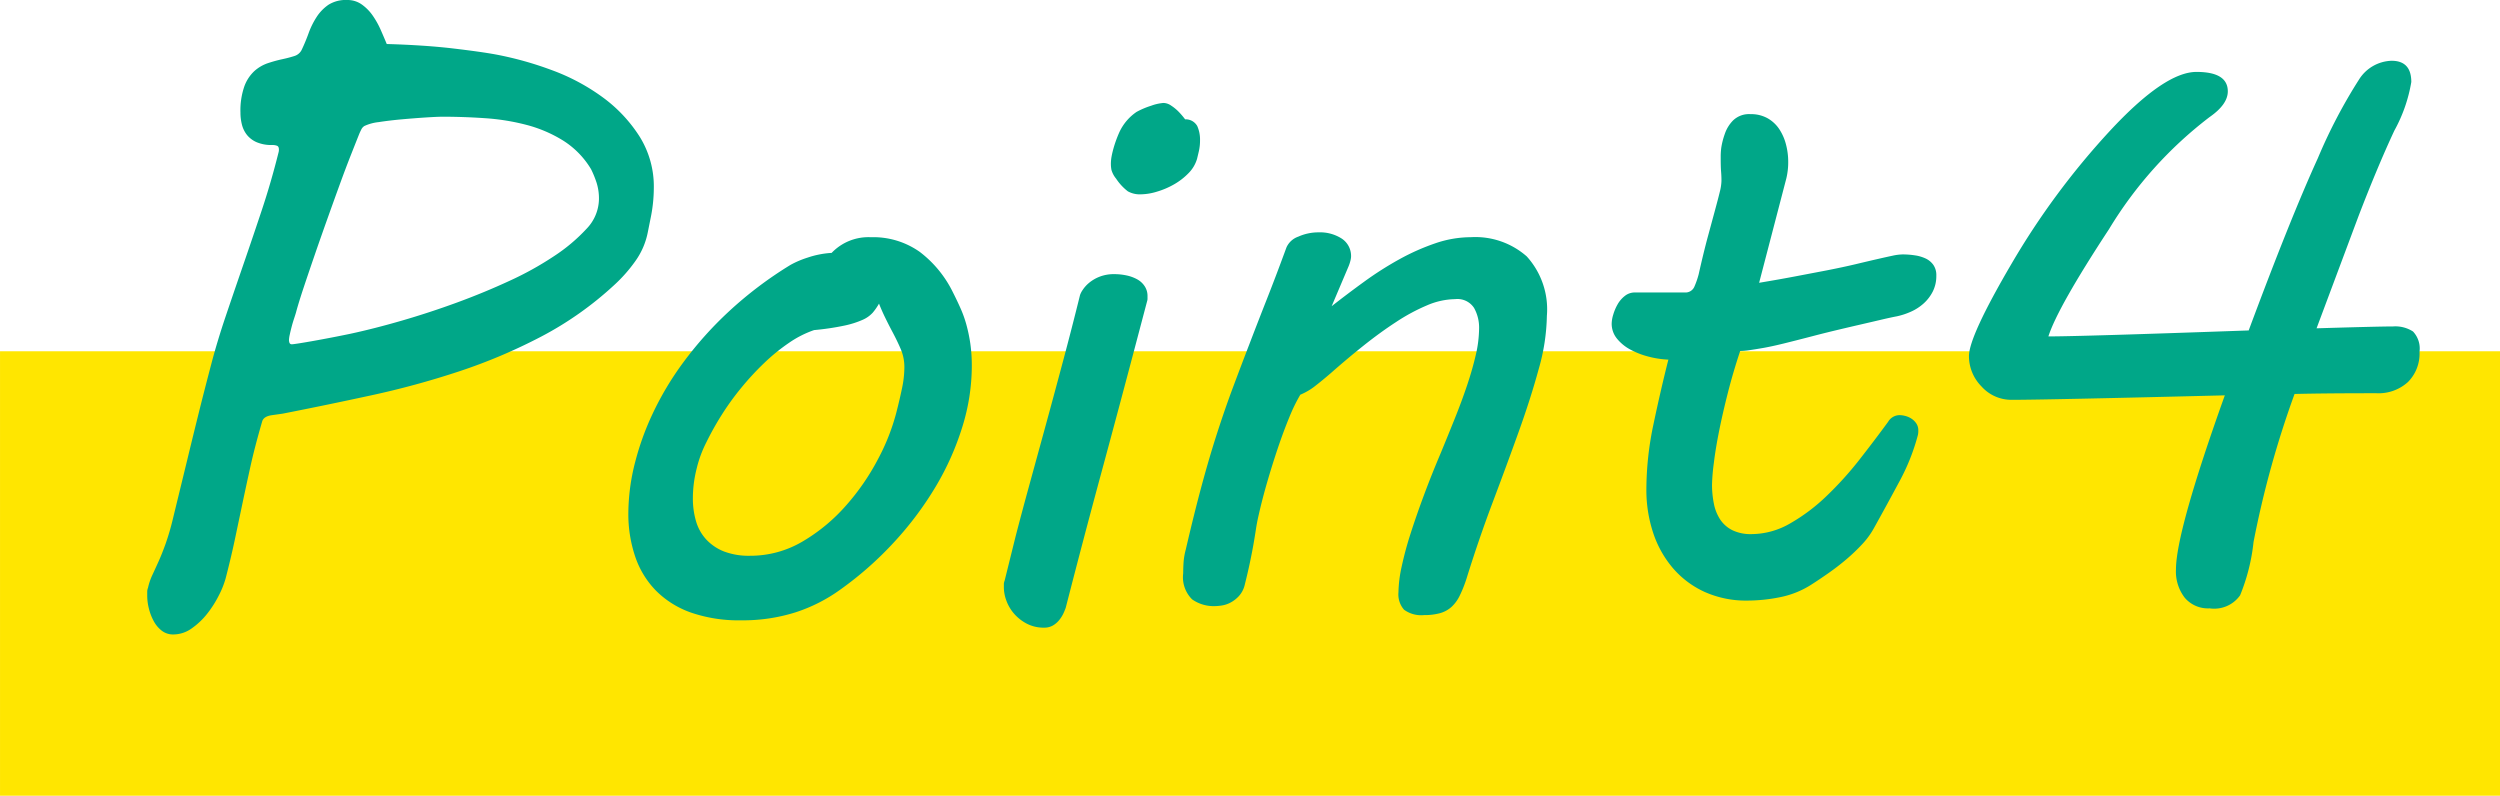
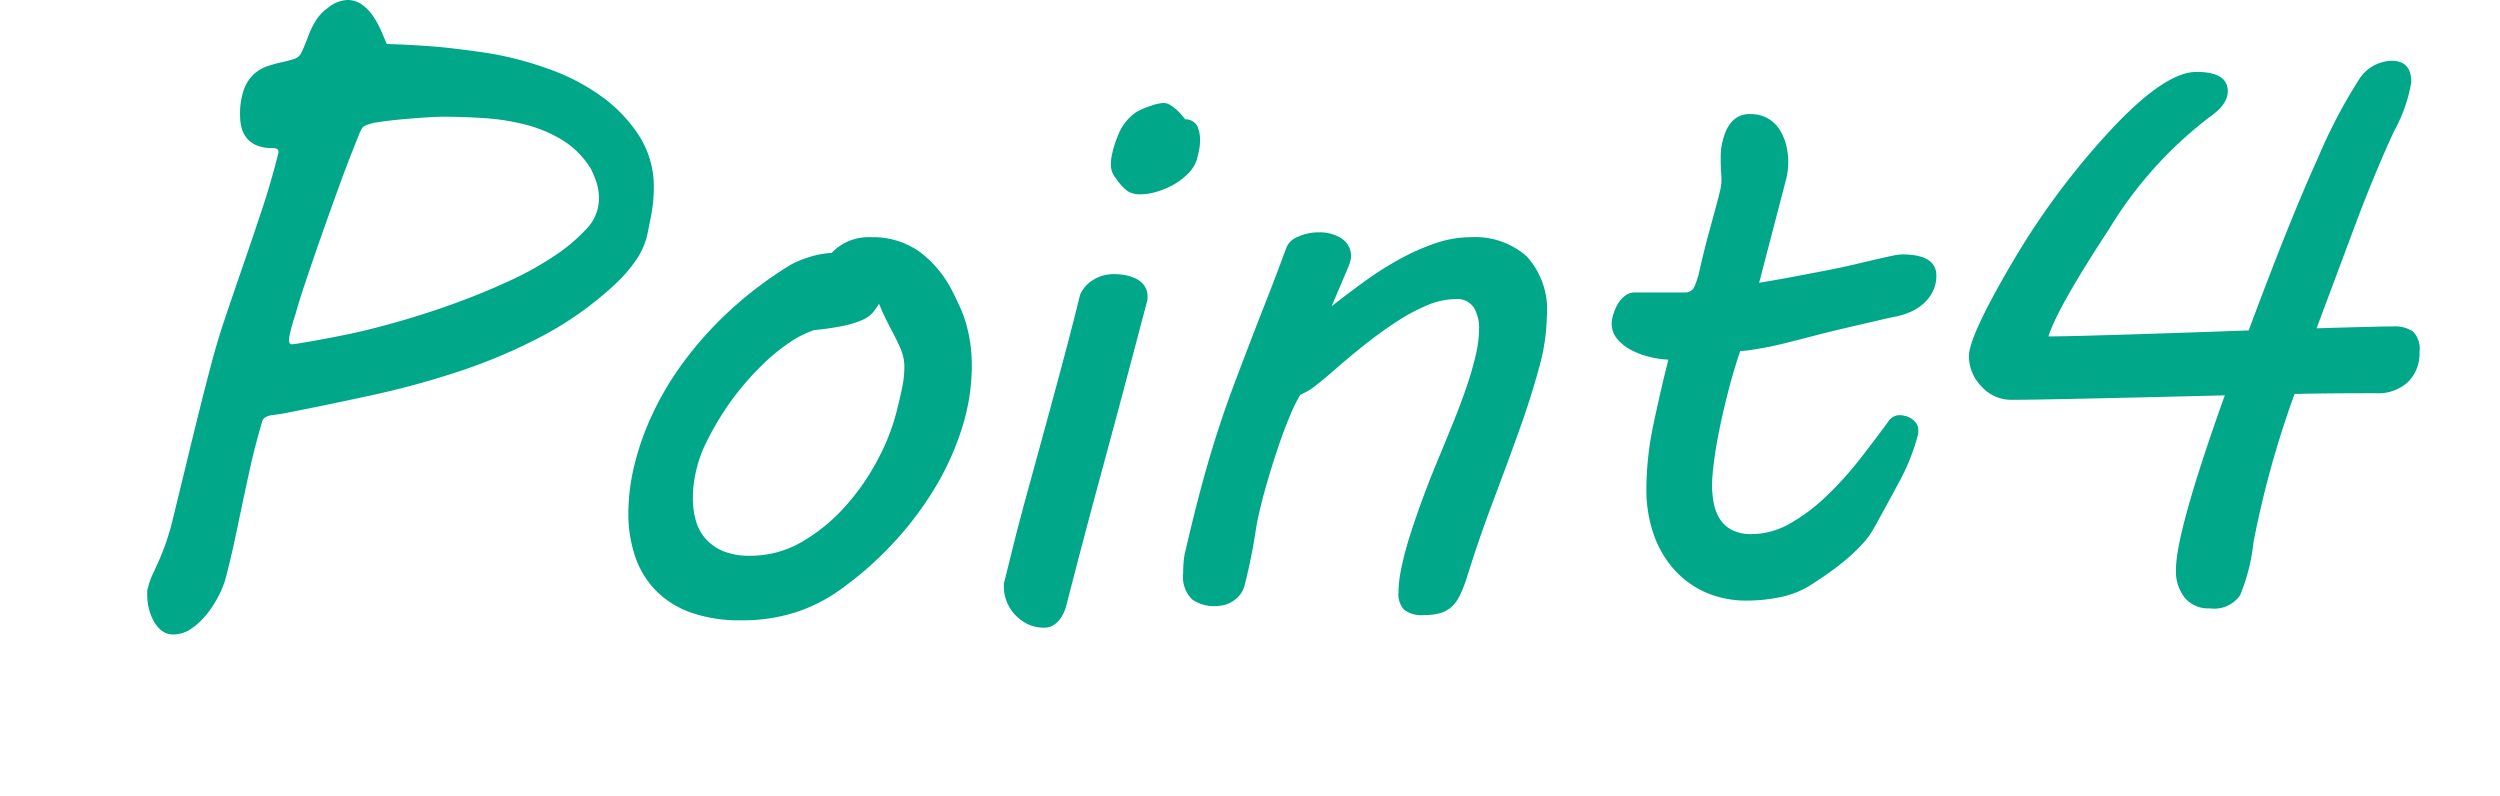
<svg xmlns="http://www.w3.org/2000/svg" width="180" height="57.292">
-   <path fill="#ffe600" d="M.001 25.292h180v32h-180z" />
-   <path d="M10.656 42.324a4.385 4.385 0 01.309-.913q.2-.43.443-.967t.51-1.276a17.936 17.936 0 00.537-1.84l1.047-4.3q.376-1.558.779-3.182t.94-3.666q.43-1.638 1.034-3.424t1.262-3.693q.658-1.907 1.329-3.921t1.208-4.163a.7.7 0 00.027-.215q0-.215-.134-.269a.954.954 0 00-.349-.054 2.7 2.7 0 01-1.115-.2 1.841 1.841 0 01-.7-.524 1.966 1.966 0 01-.363-.739 3.48 3.48 0 01-.107-.873 5.243 5.243 0 01.282-1.893 2.813 2.813 0 01.725-1.1 2.8 2.8 0 01.967-.564 9.742 9.742 0 011.021-.282q.5-.107.873-.228a.866.866 0 00.537-.443q.269-.564.5-1.2a5.679 5.679 0 01.577-1.168 3.121 3.121 0 01.859-.886A2.335 2.335 0 0125 0a1.771 1.771 0 011.047.322 3.23 3.23 0 01.792.806 6.122 6.122 0 01.577 1.034q.242.551.43 1.007 2.766.081 4.794.322t3.048.43a24.6 24.6 0 014.042 1.128 14.823 14.823 0 013.652 1.947 10.453 10.453 0 012.659 2.82 6.778 6.778 0 011.034 3.719 10.875 10.875 0 01-.242 2.229l-.188.94a5.307 5.307 0 01-.9 2.095 10.669 10.669 0 01-1.545 1.745 24.409 24.409 0 01-5.237 3.693 39.468 39.468 0 01-5.935 2.511 61.827 61.827 0 01-6.311 1.719q-3.223.7-6.365 1.316l-.752.107q-.618.081-.725.457-.537 1.853-.846 3.25t-.577 2.672l-.537 2.551q-.269 1.276-.671 2.833a6.487 6.487 0 01-.483 1.208 7.764 7.764 0 01-.835 1.316 5.214 5.214 0 01-1.115 1.061 2.277 2.277 0 01-1.329.443 1.325 1.325 0 01-.833-.269 2.161 2.161 0 01-.577-.685 3.757 3.757 0 01-.349-.9 3.771 3.771 0 01-.123-.912v-.309a.752.752 0 01.056-.282zm10.662-19.846q-.054.188-.148.47t-.175.591q-.081.309-.134.564a2.044 2.044 0 00-.054.363.579.579 0 00.04.228.169.169 0 00.175.094q.081 0 .51-.067t1.034-.175q.6-.107 1.3-.242t1.343-.269q1.746-.376 3.733-.953t3.961-1.3q1.974-.725 3.773-1.558a23.077 23.077 0 003.2-1.772 12.518 12.518 0 002.363-1.987 3.142 3.142 0 00.886-2.122 3.773 3.773 0 00-.175-1.2 7.281 7.281 0 00-.389-.953 6.191 6.191 0 00-2.014-2.068 9.582 9.582 0 00-2.632-1.128 15.944 15.944 0 00-2.981-.483q-1.558-.107-3.062-.107-.4 0-1.222.054t-1.719.134q-.9.081-1.665.2a3.248 3.248 0 00-1.034.282.628.628 0 00-.228.269q-.094.188-.148.322-.215.537-.591 1.49t-.806 2.135q-.43 1.182-.9 2.5t-.9 2.565q-.43 1.249-.792 2.336t-.55 1.787zm24.406 10.823a19.566 19.566 0 011.249-3.478 21.858 21.858 0 012.216-3.719 26.276 26.276 0 013.29-3.679 27.891 27.891 0 014.445-3.357 6.747 6.747 0 011.235-.524 6.573 6.573 0 011.719-.336 3.662 3.662 0 012.82-1.128 5.781 5.781 0 013.531 1.061 8.134 8.134 0 012.371 2.886q.3.591.551 1.155a8.2 8.2 0 01.43 1.2 11.307 11.307 0 01.282 1.356 11.258 11.258 0 01.107 1.638 14.778 14.778 0 01-.671 4.324 19.831 19.831 0 01-1.907 4.3 23.988 23.988 0 01-2.992 4.007 24.791 24.791 0 01-3.907 3.451 11.647 11.647 0 01-3.208 1.628 12.573 12.573 0 01-3.934.577 10.517 10.517 0 01-3.586-.553 6.689 6.689 0 01-2.524-1.571 6.456 6.456 0 01-1.5-2.444 9.568 9.568 0 01-.5-3.169 14.987 14.987 0 01.482-3.626zm4.458.349a8.924 8.924 0 00-.228 1.168 8.768 8.768 0 00-.067 1.061 5.754 5.754 0 00.228 1.652 3.286 3.286 0 00.739 1.316 3.489 3.489 0 001.276.859 5 5 0 001.866.309 7.37 7.37 0 003.8-1.034 12.744 12.744 0 003.128-2.595 16.7 16.7 0 002.3-3.344 15.325 15.325 0 001.3-3.29q.242-.94.416-1.772a7.5 7.5 0 00.175-1.531 3.314 3.314 0 00-.255-1.3q-.255-.6-.658-1.356-.242-.457-.483-.953t-.43-.98a4.242 4.242 0 01-.457.658 2.152 2.152 0 01-.725.51 6.557 6.557 0 01-1.316.416 18.678 18.678 0 01-2.175.322 7.418 7.418 0 00-1.8.913 13.787 13.787 0 00-1.786 1.45 20.006 20.006 0 00-1.665 1.8 19.212 19.212 0 00-1.423 1.974 21.1 21.1 0 00-1.1 1.974 8.57 8.57 0 00-.661 1.772zm22.929 5.022q.4-1.558.967-3.625t1.2-4.377q.631-2.31 1.276-4.727t1.208-4.7a1.545 1.545 0 01.188-.363 2.345 2.345 0 01.457-.51 2.735 2.735 0 01.752-.443 2.81 2.81 0 011.074-.188 4.136 4.136 0 01.886.094 2.768 2.768 0 01.765.282 1.51 1.51 0 01.537.5 1.273 1.273 0 01.2.712v.175a.549.549 0 01-.027.175l-.752 2.847q-1.262 4.78-2.565 9.587t-2.541 9.636q-.054.161-.161.4a2.34 2.34 0 01-.3.483 1.644 1.644 0 01-.457.4 1.23 1.23 0 01-.645.161 2.619 2.619 0 01-1.235-.282 3.135 3.135 0 01-.908-.705 2.989 2.989 0 01-.564-.94 2.8 2.8 0 01-.188-.967v-.242a.66.66 0 01.054-.242zm7.009-27.8a8.559 8.559 0 01.48-1.366 3.587 3.587 0 011.235-1.45 5.846 5.846 0 011.047-.443 3.33 3.33 0 01.886-.2.993.993 0 01.551.188 3.245 3.245 0 01.5.4 5.5 5.5 0 01.51.591.954.954 0 01.873.483 2.386 2.386 0 01.2 1.021 3.47 3.47 0 01-.081.779q-.081.349-.134.564a2.439 2.439 0 01-.618 1.034 4.659 4.659 0 01-1.047.806 5.755 5.755 0 01-1.235.524 4.105 4.105 0 01-1.128.188 1.769 1.769 0 01-.953-.215 3.751 3.751 0 01-.846-.913 1.737 1.737 0 01-.336-.631 2.3 2.3 0 01-.04-.389 3.038 3.038 0 01.04-.524q.042-.233.096-.443zm24.648 10.666a5.3 5.3 0 00-2.014.443 13.665 13.665 0 00-2.229 1.2q-1.155.752-2.35 1.705t-2.35 1.974q-.591.51-1.128.927a4.483 4.483 0 01-1.074.631 12.042 12.042 0 00-.792 1.625q-.416 1.007-.819 2.2t-.766 2.443q-.362 1.246-.604 2.32-.134.564-.215 1.1t-.188 1.143q-.107.6-.255 1.3t-.363 1.56a1.835 1.835 0 01-.43.819 2.263 2.263 0 01-.618.47 1.989 1.989 0 01-.618.2 3.628 3.628 0 01-.455.042 2.7 2.7 0 01-1.665-.484 2.24 2.24 0 01-.645-1.88q0-.376.027-.792a4.922 4.922 0 01.161-.927q.591-2.551 1.142-4.592t1.115-3.787q.564-1.746 1.141-3.29t1.182-3.115q.6-1.571 1.262-3.25t1.41-3.719a1.449 1.449 0 01.846-.765 3.519 3.519 0 011.464-.309 2.879 2.879 0 011.678.457 1.5 1.5 0 01.658 1.316 1.481 1.481 0 01-.054.3 2.81 2.81 0 01-.161.457l-1.182 2.788q1.128-.886 2.35-1.772a24.184 24.184 0 012.511-1.6 16.077 16.077 0 012.592-1.155 7.931 7.931 0 012.565-.443 5.6 5.6 0 014.028 1.383 5.671 5.671 0 011.45 4.283 14.605 14.605 0 01-.577 3.787q-.577 2.122-1.45 4.552t-1.88 5.1q-1.008 2.676-1.868 5.443a9.06 9.06 0 01-.5 1.26 2.671 2.671 0 01-.6.819 2.081 2.081 0 01-.819.443 4.2 4.2 0 01-1.142.138 2.085 2.085 0 01-1.45-.389 1.675 1.675 0 01-.4-1.249 9.213 9.213 0 01.228-1.84 24.352 24.352 0 01.645-2.39q.416-1.3.967-2.78t1.2-3.008q.51-1.235 1.007-2.471t.886-2.39q.389-1.155.631-2.2a8.643 8.643 0 00.242-1.934 2.886 2.886 0 00-.363-1.464 1.427 1.427 0 00-1.364-.633zm13.771 13.7a22.8 22.8 0 01.51-4.686q.51-2.43 1.074-4.659a6.688 6.688 0 01-1.423-.215 5.75 5.75 0 01-1.316-.51 3.148 3.148 0 01-.967-.792 1.691 1.691 0 01-.376-1.088 2.349 2.349 0 01.107-.618 3.5 3.5 0 01.309-.739 2.049 2.049 0 01.524-.618 1.138 1.138 0 01.725-.255h3.6a.693.693 0 00.7-.443 5.9 5.9 0 00.3-.873q.349-1.558.658-2.7l.524-1.934q.215-.792.336-1.289a3.55 3.55 0 00.121-.792q0-.349-.027-.671t-.027-.886v-.269a5.149 5.149 0 01.04-.564 5.374 5.374 0 01.255-.994 2.524 2.524 0 01.591-.967 1.651 1.651 0 011.262-.457 2.427 2.427 0 011.235.3 2.479 2.479 0 01.833.779 3.611 3.611 0 01.483 1.1 4.877 4.877 0 01.161 1.235 4.992 4.992 0 01-.134 1.208l-1.96 7.52q1.45-.242 2.578-.457l2.256-.43q1.235-.242 2.135-.457t1.544-.363q.645-.148 1.088-.242a3.683 3.683 0 01.739-.094 5.821 5.821 0 01.873.067 2.744 2.744 0 01.779.228 1.44 1.44 0 01.551.457 1.294 1.294 0 01.215.779 2.464 2.464 0 01-.255 1.141 2.969 2.969 0 01-.658.859 3.478 3.478 0 01-.913.591 5.04 5.04 0 01-1.021.336q-.43.081-1.115.242t-1.5.349q-.819.188-1.705.4t-1.719.43q-1.235.322-2.108.537t-1.49.322q-.618.107-1.007.161a4.828 4.828 0 01-.631.054q-.51 1.531-.886 3.008t-.631 2.753q-.255 1.276-.376 2.283a14.067 14.067 0 00-.134 1.571 6.9 6.9 0 00.134 1.382 3.182 3.182 0 00.457 1.141 2.269 2.269 0 00.873.765 3.019 3.019 0 001.383.282 5.589 5.589 0 002.793-.779 13.313 13.313 0 002.618-1.974 24.652 24.652 0 002.363-2.617q1.113-1.424 2.055-2.713a.967.967 0 01.833-.483 1.745 1.745 0 01.389.054 1.468 1.468 0 01.443.188 1.224 1.224 0 01.363.349.878.878 0 01.148.51 1.432 1.432 0 01-.027.322 15.037 15.037 0 01-1.329 3.344q-.9 1.678-1.84 3.37a5.76 5.76 0 01-.847 1.159 13.23 13.23 0 01-1.141 1.088q-.618.524-1.289.994t-1.262.846a6.538 6.538 0 01-2.229.886 11.907 11.907 0 01-2.336.242 7.273 7.273 0 01-3.1-.631 6.628 6.628 0 01-2.285-1.725 7.548 7.548 0 01-1.41-2.538 9.791 9.791 0 01-.484-3.114zm48.254-11.6q4.458-.134 5.505-.134a2.341 2.341 0 011.437.363 1.786 1.786 0 01.47 1.464 2.887 2.887 0 01-.833 2.175 3.144 3.144 0 01-2.283.806q-3.787 0-5.881.054a70.294 70.294 0 00-2.953 10.655 14.01 14.01 0 01-.967 3.84 2.283 2.283 0 01-2.2.94 2.185 2.185 0 01-1.788-.766 3.086 3.086 0 01-.631-2.028q0-2.712 3.518-12.542-12.917.322-15.334.322a2.878 2.878 0 01-2.189-.967 3.113 3.113 0 01-.9-2.175q0-1.423 3.062-6.647a54.688 54.688 0 017.036-9.52q3.975-4.3 6.284-4.3 2.256 0 2.256 1.4 0 .94-1.316 1.853a29.042 29.042 0 00-7.238 8.07q-3.693 5.626-4.364 7.721 2.31 0 14.421-.43 3.008-8.083 4.982-12.407a37.5 37.5 0 012.968-5.667 2.87 2.87 0 012.336-1.343q1.423 0 1.423 1.531a11 11 0 01-1.222 3.5q-1.222 2.618-2.592 6.19z" fill="#00a788" />
+   <path d="M10.656 42.324a4.385 4.385 0 01.309-.913q.2-.43.443-.967t.51-1.276a17.936 17.936 0 00.537-1.84l1.047-4.3q.376-1.558.779-3.182t.94-3.666q.43-1.638 1.034-3.424t1.262-3.693q.658-1.907 1.329-3.921t1.208-4.163q0-.215-.134-.269a.954.954 0 00-.349-.054 2.7 2.7 0 01-1.115-.2 1.841 1.841 0 01-.7-.524 1.966 1.966 0 01-.363-.739 3.48 3.48 0 01-.107-.873 5.243 5.243 0 01.282-1.893 2.813 2.813 0 01.725-1.1 2.8 2.8 0 01.967-.564 9.742 9.742 0 011.021-.282q.5-.107.873-.228a.866.866 0 00.537-.443q.269-.564.5-1.2a5.679 5.679 0 01.577-1.168 3.121 3.121 0 01.859-.886A2.335 2.335 0 0125 0a1.771 1.771 0 011.047.322 3.23 3.23 0 01.792.806 6.122 6.122 0 01.577 1.034q.242.551.43 1.007 2.766.081 4.794.322t3.048.43a24.6 24.6 0 014.042 1.128 14.823 14.823 0 013.652 1.947 10.453 10.453 0 012.659 2.82 6.778 6.778 0 011.034 3.719 10.875 10.875 0 01-.242 2.229l-.188.94a5.307 5.307 0 01-.9 2.095 10.669 10.669 0 01-1.545 1.745 24.409 24.409 0 01-5.237 3.693 39.468 39.468 0 01-5.935 2.511 61.827 61.827 0 01-6.311 1.719q-3.223.7-6.365 1.316l-.752.107q-.618.081-.725.457-.537 1.853-.846 3.25t-.577 2.672l-.537 2.551q-.269 1.276-.671 2.833a6.487 6.487 0 01-.483 1.208 7.764 7.764 0 01-.835 1.316 5.214 5.214 0 01-1.115 1.061 2.277 2.277 0 01-1.329.443 1.325 1.325 0 01-.833-.269 2.161 2.161 0 01-.577-.685 3.757 3.757 0 01-.349-.9 3.771 3.771 0 01-.123-.912v-.309a.752.752 0 01.056-.282zm10.662-19.846q-.054.188-.148.47t-.175.591q-.081.309-.134.564a2.044 2.044 0 00-.054.363.579.579 0 00.04.228.169.169 0 00.175.094q.081 0 .51-.067t1.034-.175q.6-.107 1.3-.242t1.343-.269q1.746-.376 3.733-.953t3.961-1.3q1.974-.725 3.773-1.558a23.077 23.077 0 003.2-1.772 12.518 12.518 0 002.363-1.987 3.142 3.142 0 00.886-2.122 3.773 3.773 0 00-.175-1.2 7.281 7.281 0 00-.389-.953 6.191 6.191 0 00-2.014-2.068 9.582 9.582 0 00-2.632-1.128 15.944 15.944 0 00-2.981-.483q-1.558-.107-3.062-.107-.4 0-1.222.054t-1.719.134q-.9.081-1.665.2a3.248 3.248 0 00-1.034.282.628.628 0 00-.228.269q-.094.188-.148.322-.215.537-.591 1.49t-.806 2.135q-.43 1.182-.9 2.5t-.9 2.565q-.43 1.249-.792 2.336t-.55 1.787zm24.406 10.823a19.566 19.566 0 011.249-3.478 21.858 21.858 0 012.216-3.719 26.276 26.276 0 013.29-3.679 27.891 27.891 0 014.445-3.357 6.747 6.747 0 011.235-.524 6.573 6.573 0 011.719-.336 3.662 3.662 0 012.82-1.128 5.781 5.781 0 013.531 1.061 8.134 8.134 0 012.371 2.886q.3.591.551 1.155a8.2 8.2 0 01.43 1.2 11.307 11.307 0 01.282 1.356 11.258 11.258 0 01.107 1.638 14.778 14.778 0 01-.671 4.324 19.831 19.831 0 01-1.907 4.3 23.988 23.988 0 01-2.992 4.007 24.791 24.791 0 01-3.907 3.451 11.647 11.647 0 01-3.208 1.628 12.573 12.573 0 01-3.934.577 10.517 10.517 0 01-3.586-.553 6.689 6.689 0 01-2.524-1.571 6.456 6.456 0 01-1.5-2.444 9.568 9.568 0 01-.5-3.169 14.987 14.987 0 01.482-3.626zm4.458.349a8.924 8.924 0 00-.228 1.168 8.768 8.768 0 00-.067 1.061 5.754 5.754 0 00.228 1.652 3.286 3.286 0 00.739 1.316 3.489 3.489 0 001.276.859 5 5 0 001.866.309 7.37 7.37 0 003.8-1.034 12.744 12.744 0 003.128-2.595 16.7 16.7 0 002.3-3.344 15.325 15.325 0 001.3-3.29q.242-.94.416-1.772a7.5 7.5 0 00.175-1.531 3.314 3.314 0 00-.255-1.3q-.255-.6-.658-1.356-.242-.457-.483-.953t-.43-.98a4.242 4.242 0 01-.457.658 2.152 2.152 0 01-.725.51 6.557 6.557 0 01-1.316.416 18.678 18.678 0 01-2.175.322 7.418 7.418 0 00-1.8.913 13.787 13.787 0 00-1.786 1.45 20.006 20.006 0 00-1.665 1.8 19.212 19.212 0 00-1.423 1.974 21.1 21.1 0 00-1.1 1.974 8.57 8.57 0 00-.661 1.772zm22.929 5.022q.4-1.558.967-3.625t1.2-4.377q.631-2.31 1.276-4.727t1.208-4.7a1.545 1.545 0 01.188-.363 2.345 2.345 0 01.457-.51 2.735 2.735 0 01.752-.443 2.81 2.81 0 011.074-.188 4.136 4.136 0 01.886.094 2.768 2.768 0 01.765.282 1.51 1.51 0 01.537.5 1.273 1.273 0 01.2.712v.175a.549.549 0 01-.027.175l-.752 2.847q-1.262 4.78-2.565 9.587t-2.541 9.636q-.054.161-.161.4a2.34 2.34 0 01-.3.483 1.644 1.644 0 01-.457.4 1.23 1.23 0 01-.645.161 2.619 2.619 0 01-1.235-.282 3.135 3.135 0 01-.908-.705 2.989 2.989 0 01-.564-.94 2.8 2.8 0 01-.188-.967v-.242a.66.66 0 01.054-.242zm7.009-27.8a8.559 8.559 0 01.48-1.366 3.587 3.587 0 011.235-1.45 5.846 5.846 0 011.047-.443 3.33 3.33 0 01.886-.2.993.993 0 01.551.188 3.245 3.245 0 01.5.4 5.5 5.5 0 01.51.591.954.954 0 01.873.483 2.386 2.386 0 01.2 1.021 3.47 3.47 0 01-.081.779q-.081.349-.134.564a2.439 2.439 0 01-.618 1.034 4.659 4.659 0 01-1.047.806 5.755 5.755 0 01-1.235.524 4.105 4.105 0 01-1.128.188 1.769 1.769 0 01-.953-.215 3.751 3.751 0 01-.846-.913 1.737 1.737 0 01-.336-.631 2.3 2.3 0 01-.04-.389 3.038 3.038 0 01.04-.524q.042-.233.096-.443zm24.648 10.666a5.3 5.3 0 00-2.014.443 13.665 13.665 0 00-2.229 1.2q-1.155.752-2.35 1.705t-2.35 1.974q-.591.51-1.128.927a4.483 4.483 0 01-1.074.631 12.042 12.042 0 00-.792 1.625q-.416 1.007-.819 2.2t-.766 2.443q-.362 1.246-.604 2.32-.134.564-.215 1.1t-.188 1.143q-.107.6-.255 1.3t-.363 1.56a1.835 1.835 0 01-.43.819 2.263 2.263 0 01-.618.47 1.989 1.989 0 01-.618.2 3.628 3.628 0 01-.455.042 2.7 2.7 0 01-1.665-.484 2.24 2.24 0 01-.645-1.88q0-.376.027-.792a4.922 4.922 0 01.161-.927q.591-2.551 1.142-4.592t1.115-3.787q.564-1.746 1.141-3.29t1.182-3.115q.6-1.571 1.262-3.25t1.41-3.719a1.449 1.449 0 01.846-.765 3.519 3.519 0 011.464-.309 2.879 2.879 0 011.678.457 1.5 1.5 0 01.658 1.316 1.481 1.481 0 01-.054.3 2.81 2.81 0 01-.161.457l-1.182 2.788q1.128-.886 2.35-1.772a24.184 24.184 0 012.511-1.6 16.077 16.077 0 012.592-1.155 7.931 7.931 0 012.565-.443 5.6 5.6 0 014.028 1.383 5.671 5.671 0 011.45 4.283 14.605 14.605 0 01-.577 3.787q-.577 2.122-1.45 4.552t-1.88 5.1q-1.008 2.676-1.868 5.443a9.06 9.06 0 01-.5 1.26 2.671 2.671 0 01-.6.819 2.081 2.081 0 01-.819.443 4.2 4.2 0 01-1.142.138 2.085 2.085 0 01-1.45-.389 1.675 1.675 0 01-.4-1.249 9.213 9.213 0 01.228-1.84 24.352 24.352 0 01.645-2.39q.416-1.3.967-2.78t1.2-3.008q.51-1.235 1.007-2.471t.886-2.39q.389-1.155.631-2.2a8.643 8.643 0 00.242-1.934 2.886 2.886 0 00-.363-1.464 1.427 1.427 0 00-1.364-.633zm13.771 13.7a22.8 22.8 0 01.51-4.686q.51-2.43 1.074-4.659a6.688 6.688 0 01-1.423-.215 5.75 5.75 0 01-1.316-.51 3.148 3.148 0 01-.967-.792 1.691 1.691 0 01-.376-1.088 2.349 2.349 0 01.107-.618 3.5 3.5 0 01.309-.739 2.049 2.049 0 01.524-.618 1.138 1.138 0 01.725-.255h3.6a.693.693 0 00.7-.443 5.9 5.9 0 00.3-.873q.349-1.558.658-2.7l.524-1.934q.215-.792.336-1.289a3.55 3.55 0 00.121-.792q0-.349-.027-.671t-.027-.886v-.269a5.149 5.149 0 01.04-.564 5.374 5.374 0 01.255-.994 2.524 2.524 0 01.591-.967 1.651 1.651 0 011.262-.457 2.427 2.427 0 011.235.3 2.479 2.479 0 01.833.779 3.611 3.611 0 01.483 1.1 4.877 4.877 0 01.161 1.235 4.992 4.992 0 01-.134 1.208l-1.96 7.52q1.45-.242 2.578-.457l2.256-.43q1.235-.242 2.135-.457t1.544-.363q.645-.148 1.088-.242a3.683 3.683 0 01.739-.094 5.821 5.821 0 01.873.067 2.744 2.744 0 01.779.228 1.44 1.44 0 01.551.457 1.294 1.294 0 01.215.779 2.464 2.464 0 01-.255 1.141 2.969 2.969 0 01-.658.859 3.478 3.478 0 01-.913.591 5.04 5.04 0 01-1.021.336q-.43.081-1.115.242t-1.5.349q-.819.188-1.705.4t-1.719.43q-1.235.322-2.108.537t-1.49.322q-.618.107-1.007.161a4.828 4.828 0 01-.631.054q-.51 1.531-.886 3.008t-.631 2.753q-.255 1.276-.376 2.283a14.067 14.067 0 00-.134 1.571 6.9 6.9 0 00.134 1.382 3.182 3.182 0 00.457 1.141 2.269 2.269 0 00.873.765 3.019 3.019 0 001.383.282 5.589 5.589 0 002.793-.779 13.313 13.313 0 002.618-1.974 24.652 24.652 0 002.363-2.617q1.113-1.424 2.055-2.713a.967.967 0 01.833-.483 1.745 1.745 0 01.389.054 1.468 1.468 0 01.443.188 1.224 1.224 0 01.363.349.878.878 0 01.148.51 1.432 1.432 0 01-.027.322 15.037 15.037 0 01-1.329 3.344q-.9 1.678-1.84 3.37a5.76 5.76 0 01-.847 1.159 13.23 13.23 0 01-1.141 1.088q-.618.524-1.289.994t-1.262.846a6.538 6.538 0 01-2.229.886 11.907 11.907 0 01-2.336.242 7.273 7.273 0 01-3.1-.631 6.628 6.628 0 01-2.285-1.725 7.548 7.548 0 01-1.41-2.538 9.791 9.791 0 01-.484-3.114zm48.254-11.6q4.458-.134 5.505-.134a2.341 2.341 0 011.437.363 1.786 1.786 0 01.47 1.464 2.887 2.887 0 01-.833 2.175 3.144 3.144 0 01-2.283.806q-3.787 0-5.881.054a70.294 70.294 0 00-2.953 10.655 14.01 14.01 0 01-.967 3.84 2.283 2.283 0 01-2.2.94 2.185 2.185 0 01-1.788-.766 3.086 3.086 0 01-.631-2.028q0-2.712 3.518-12.542-12.917.322-15.334.322a2.878 2.878 0 01-2.189-.967 3.113 3.113 0 01-.9-2.175q0-1.423 3.062-6.647a54.688 54.688 0 017.036-9.52q3.975-4.3 6.284-4.3 2.256 0 2.256 1.4 0 .94-1.316 1.853a29.042 29.042 0 00-7.238 8.07q-3.693 5.626-4.364 7.721 2.31 0 14.421-.43 3.008-8.083 4.982-12.407a37.5 37.5 0 012.968-5.667 2.87 2.87 0 012.336-1.343q1.423 0 1.423 1.531a11 11 0 01-1.222 3.5q-1.222 2.618-2.592 6.19z" fill="#00a788" />
</svg>